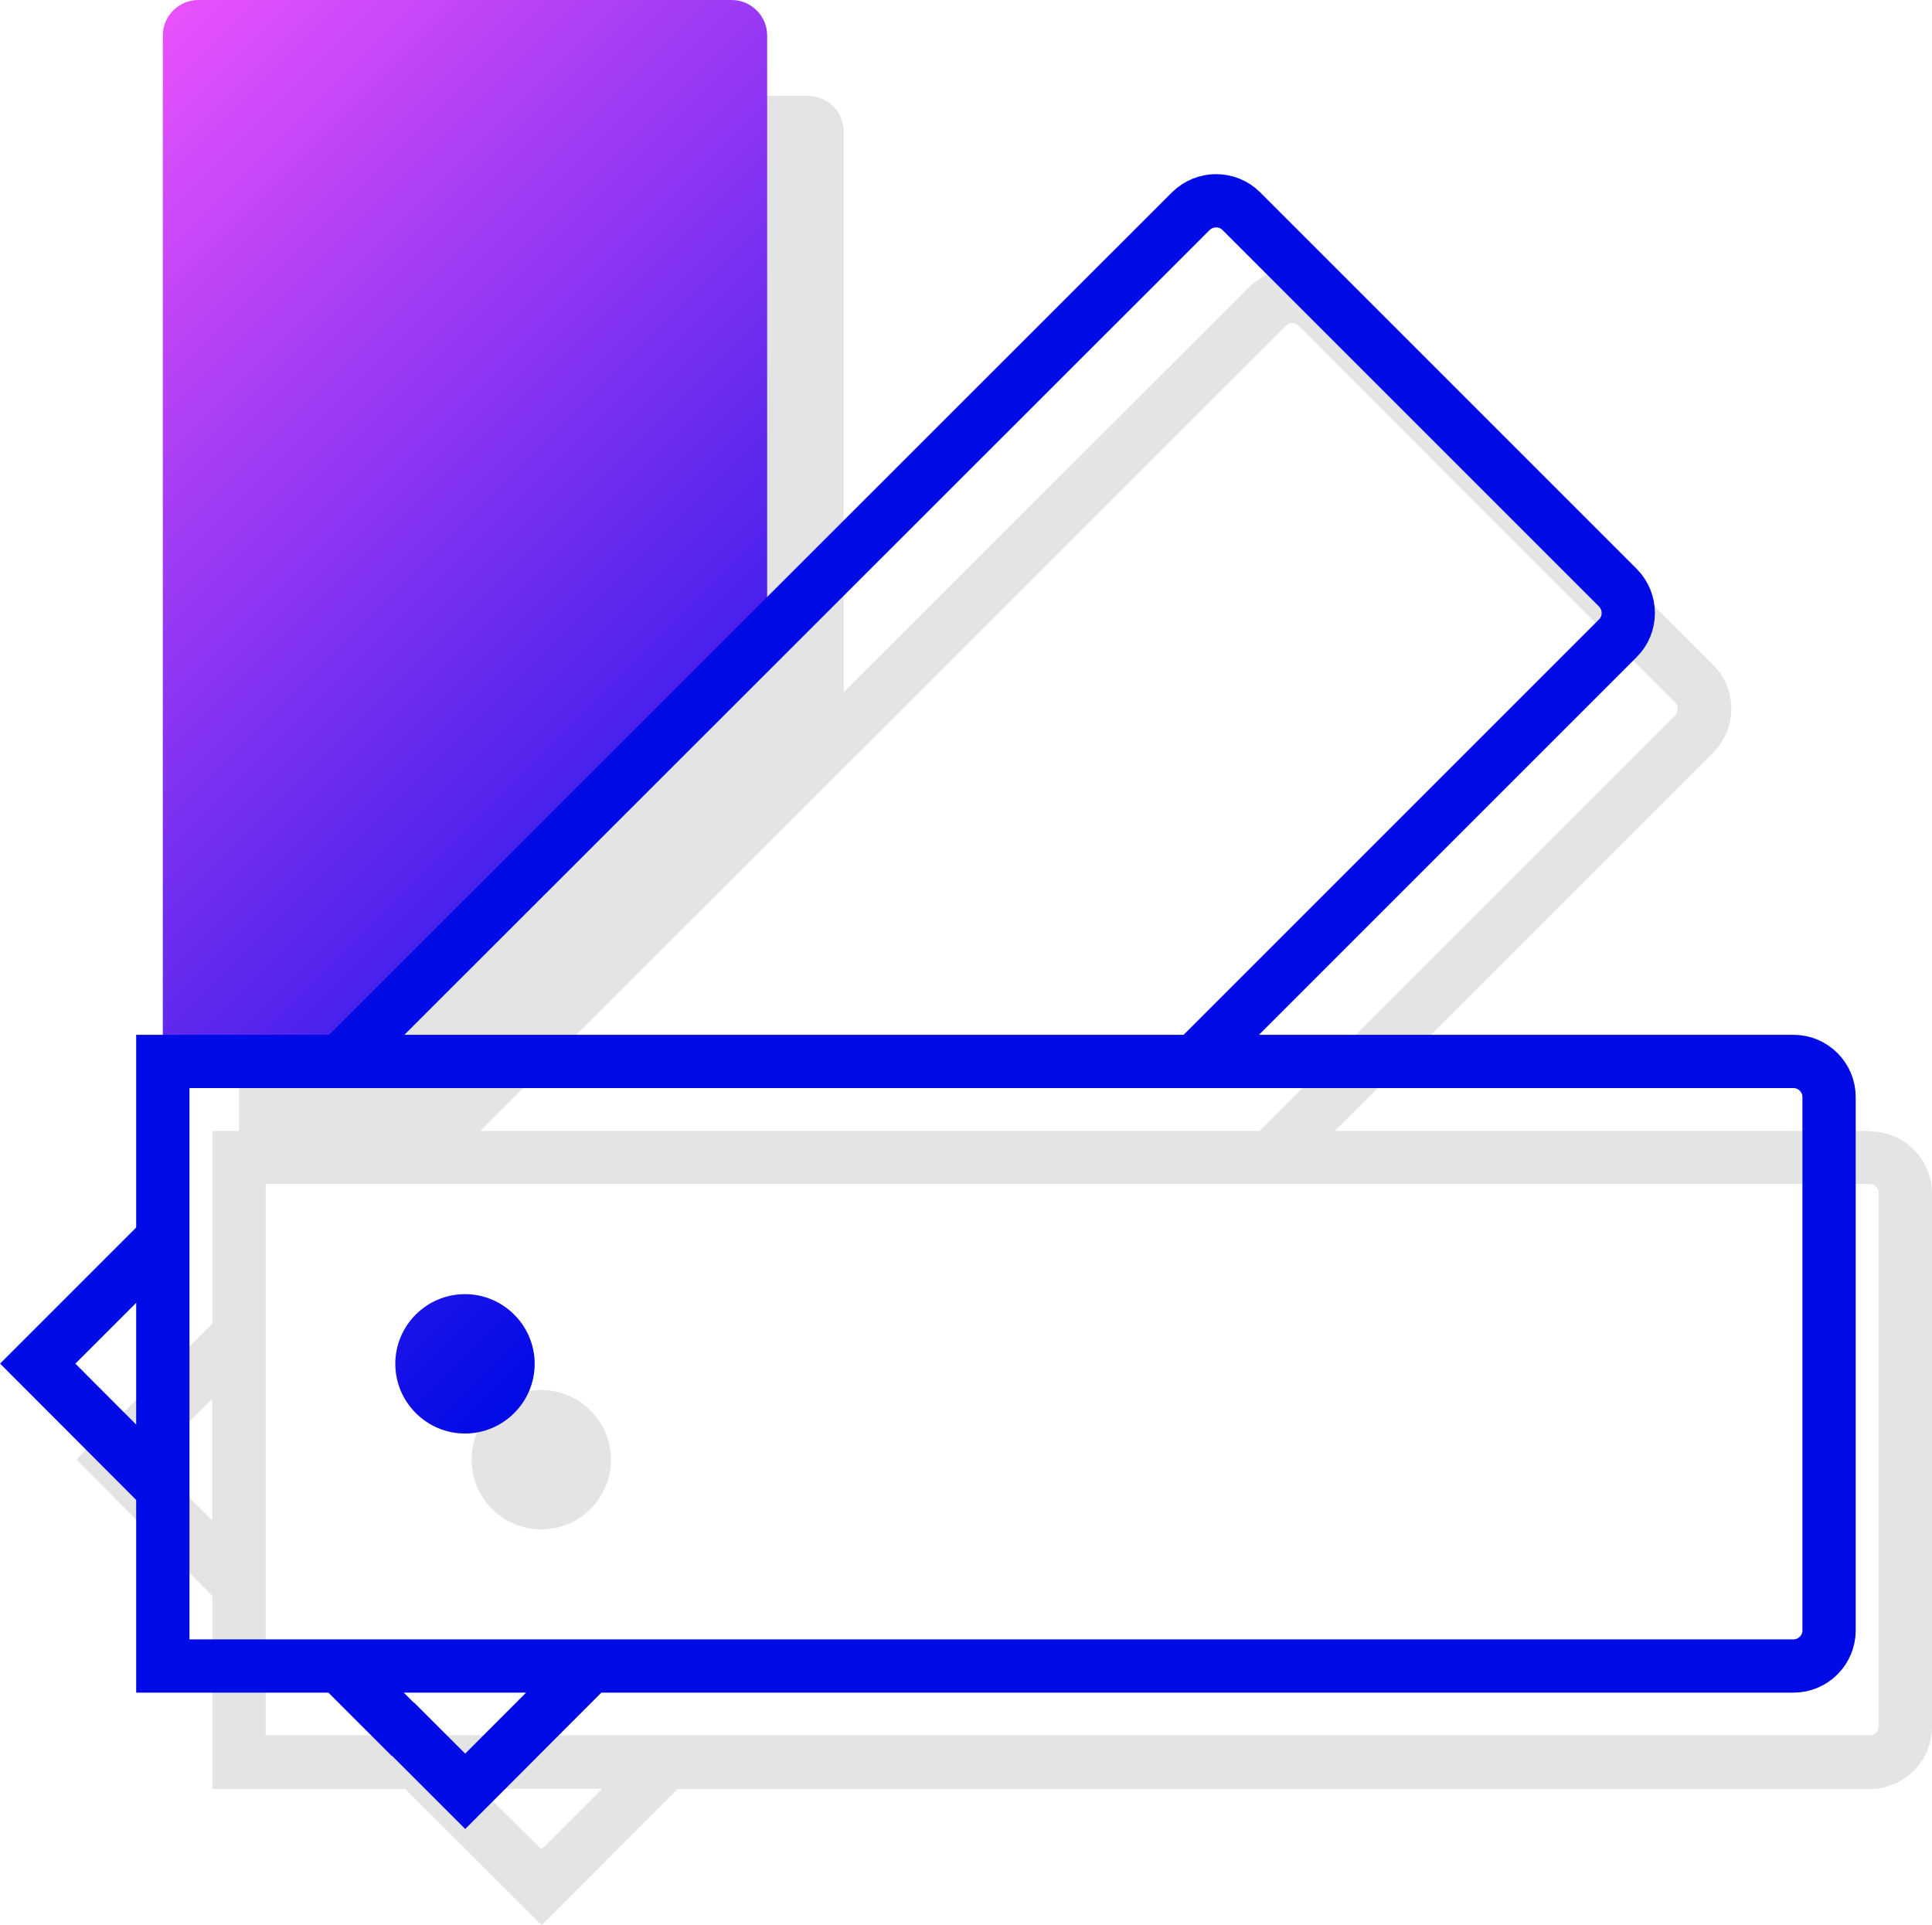
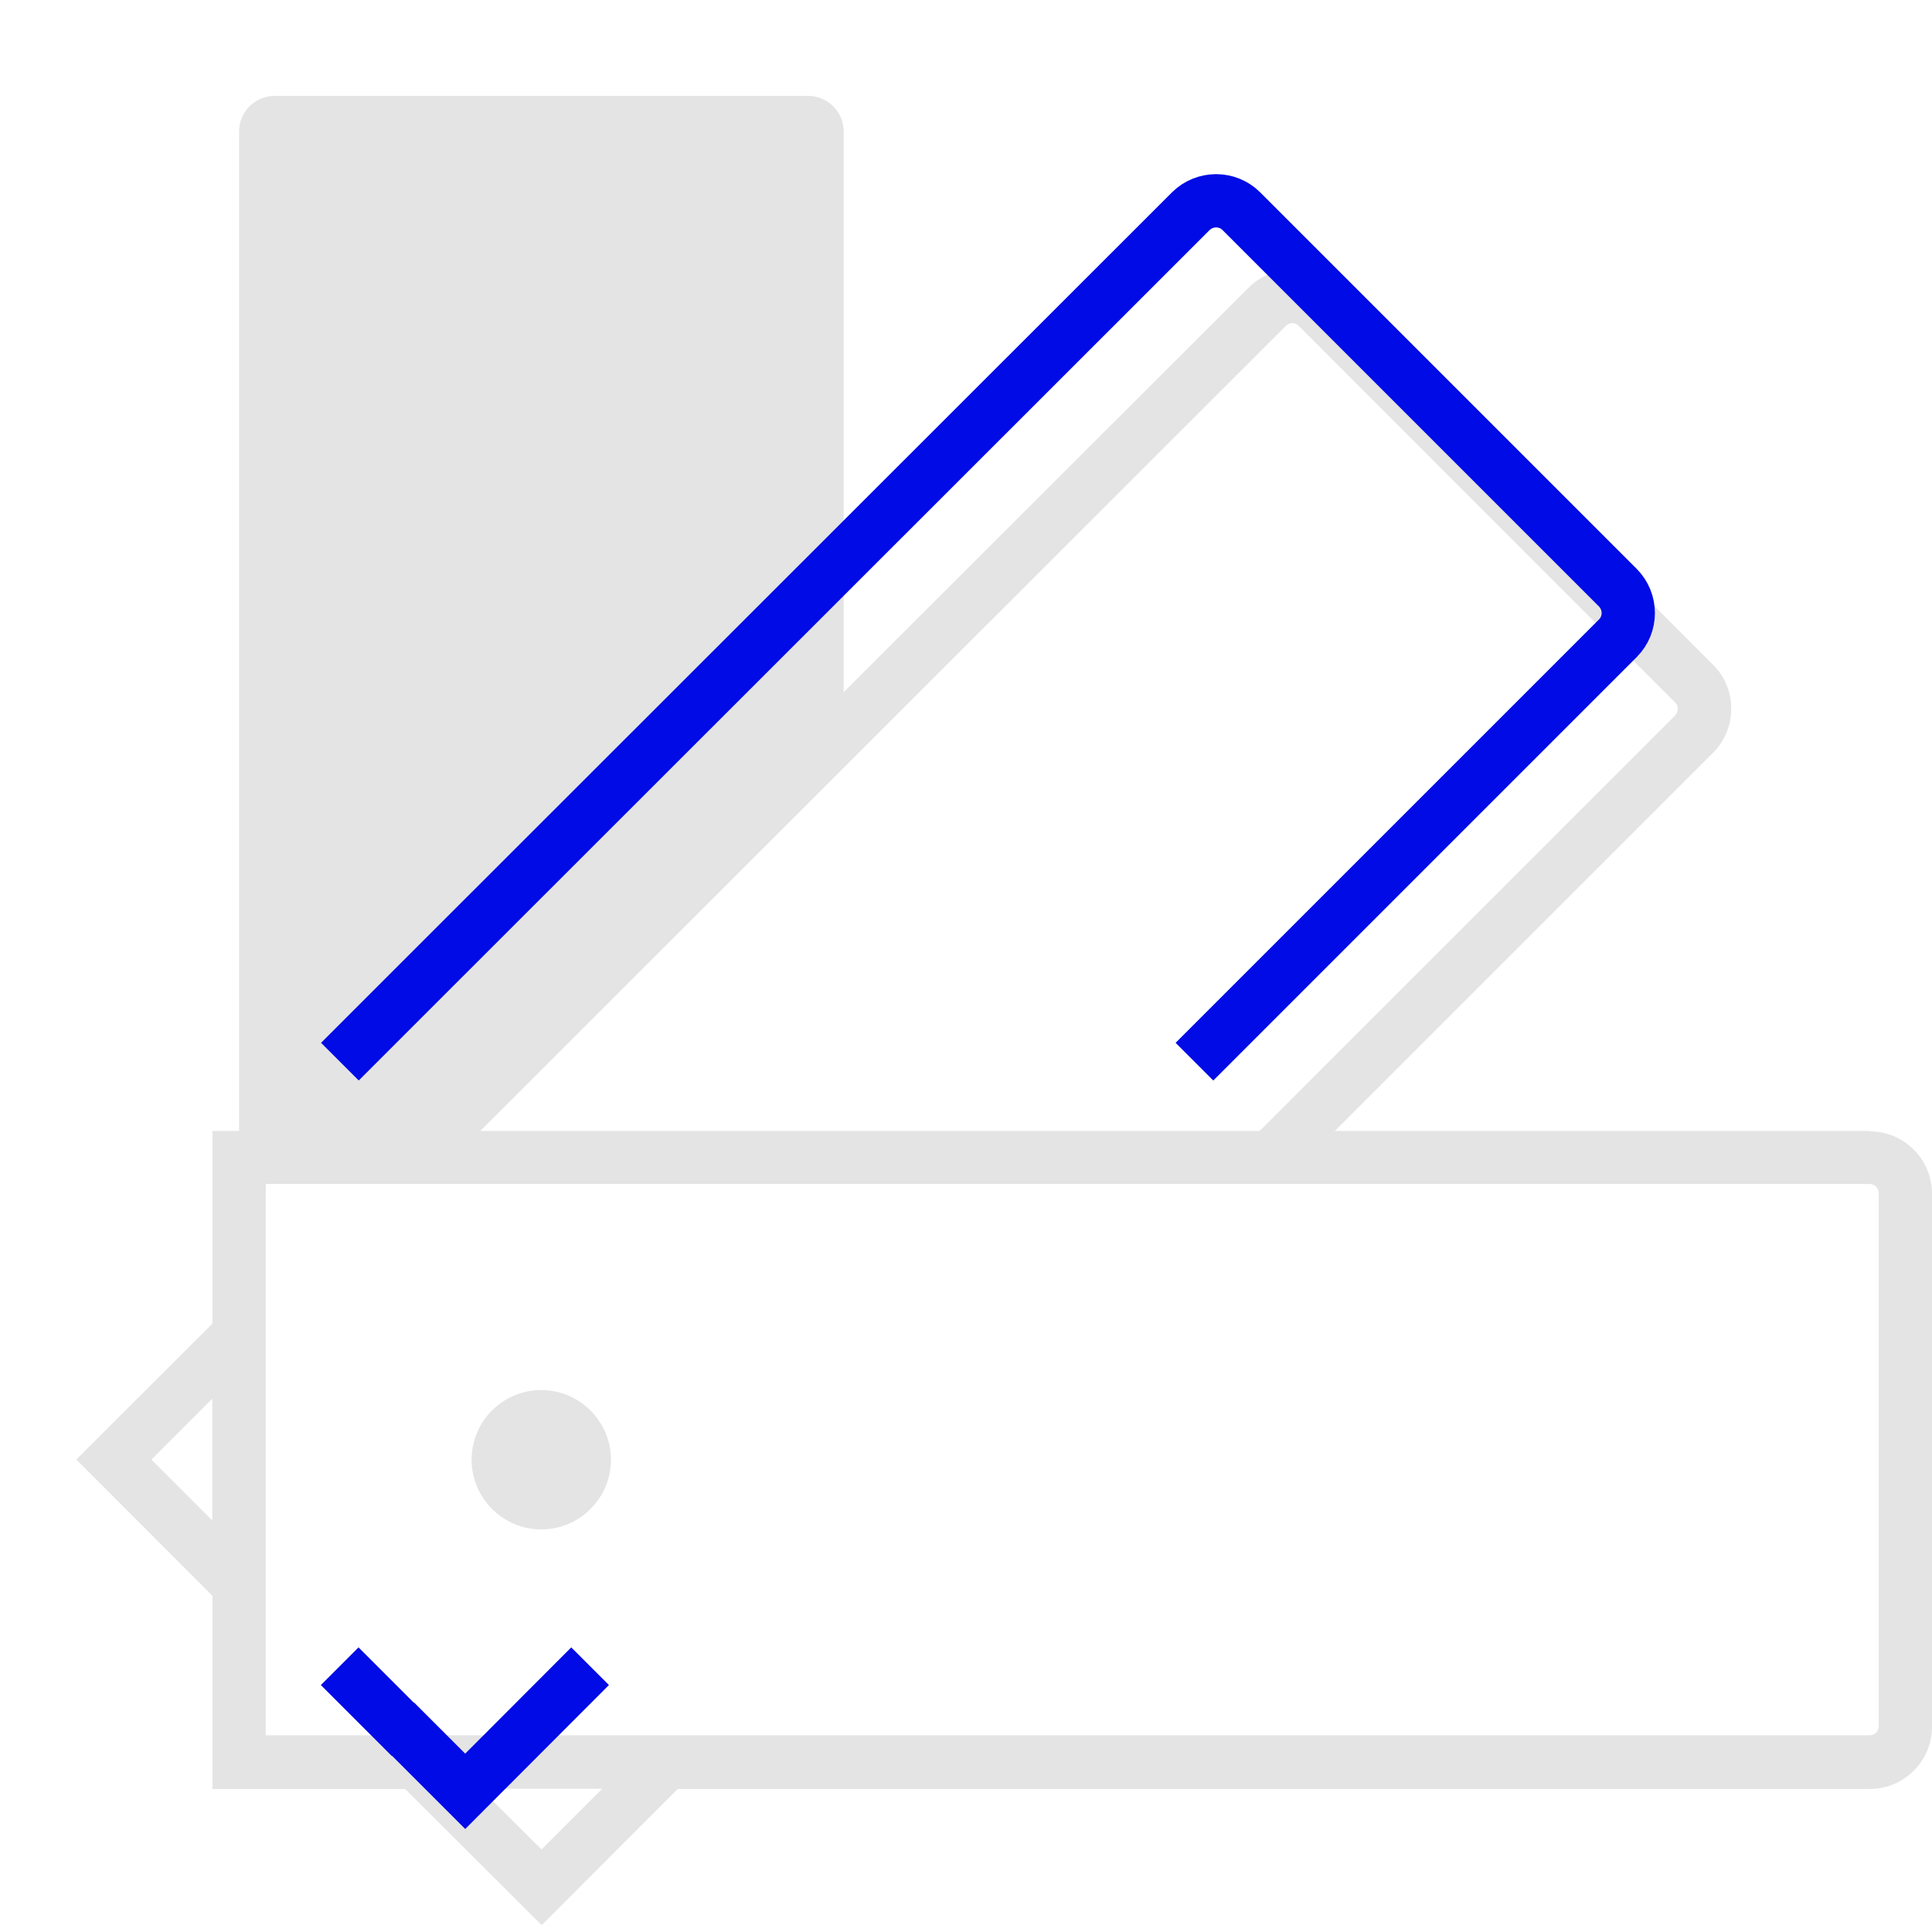
<svg xmlns="http://www.w3.org/2000/svg" id="Calque_1" viewBox="0 0 90.66 90.32">
  <defs>
    <style>.cls-1{fill:none;stroke:#000be6;stroke-miterlimit:10;stroke-width:2.5px;}.cls-2{fill:url(#Dégradé_sans_nom_5);}.cls-2,.cls-3{stroke-width:0px;}.cls-3{fill:#e4e4e4;}</style>
    <linearGradient id="Dégradé_sans_nom_5" x1="1.36" y1="7.25" x2="42.28" y2="48.17" gradientUnits="userSpaceOnUse">
      <stop offset="0" stop-color="#e751fb" />
      <stop offset="1" stop-color="#000be6" />
    </linearGradient>
  </defs>
  <path class="cls-3" d="M25.4,65.23c-1.81,0-3.27,1.47-3.27,3.27s1.47,3.27,3.27,3.27,3.27-1.47,3.27-3.27-1.47-3.27-3.27-3.27Z" />
  <path class="cls-3" d="M87.73,53.07h-25.09l17.74-17.74c.55-.55.86-1.29.86-2.07s-.3-1.52-.86-2.07l-17.67-17.68c-1.14-1.14-3-1.14-4.13,0l-18.99,18.97V6.17c0-.92-.75-1.67-1.67-1.67H12.89c-.92,0-1.67.75-1.67,1.67v46.9h-1.25v9.04l-6.39,6.38,6.39,6.4v9.06h9.04l6.41,6.39,6.38-6.39h55.94c1.61,0,2.92-1.31,2.92-2.92v-25.02c0-1.61-1.31-2.92-2.92-2.92ZM60.34,15.29c.17-.17.43-.17.6,0l17.67,17.68c.11.11.12.23.12.3s-.02.19-.12.3l-19.5,19.5H22.54L60.34,15.29ZM7.11,68.49l2.85-2.85v5.71l-2.85-2.85ZM25.41,86.79l-2.86-2.85h5.71l-2.85,2.85ZM88.16,81.01c0,.23-.19.42-.42.42H12.47v-25.87h75.27c.23,0,.42.19.42.42v25.02Z" />
-   <path class="cls-2" d="M7.64,49.82V1.67c0-.92.75-1.67,1.67-1.67h25.02c.92,0,1.67.75,1.67,1.67v28.09l-15.97,15.96-4.09,4.09H7.64ZM21.82,60.73c-1.81,0-3.27,1.47-3.27,3.27s1.47,3.27,3.27,3.27,3.27-1.47,3.27-3.27-1.47-3.27-3.27-3.27Z" />
-   <path class="cls-1" d="M85.83,51.49v25.02c0,.92-.75,1.67-1.67,1.67H7.64v-28.37h76.52c.92,0,1.67.75,1.67,1.67Z" />
-   <polyline class="cls-1" points="7.64 69.87 1.77 63.99 7.64 58.12" />
  <polyline class="cls-1" points="15.94 78.19 18.9 81.15 18.92 81.15 21.83 84.06 27.69 78.19" />
  <path class="cls-1" d="M56.05,49.82l4.09-4.09,15.78-15.78c.65-.65.65-1.71,0-2.37l-17.67-17.67c-.65-.65-1.71-.65-2.37,0l-19.87,19.86-15.97,15.96-4.09,4.09" />
</svg>